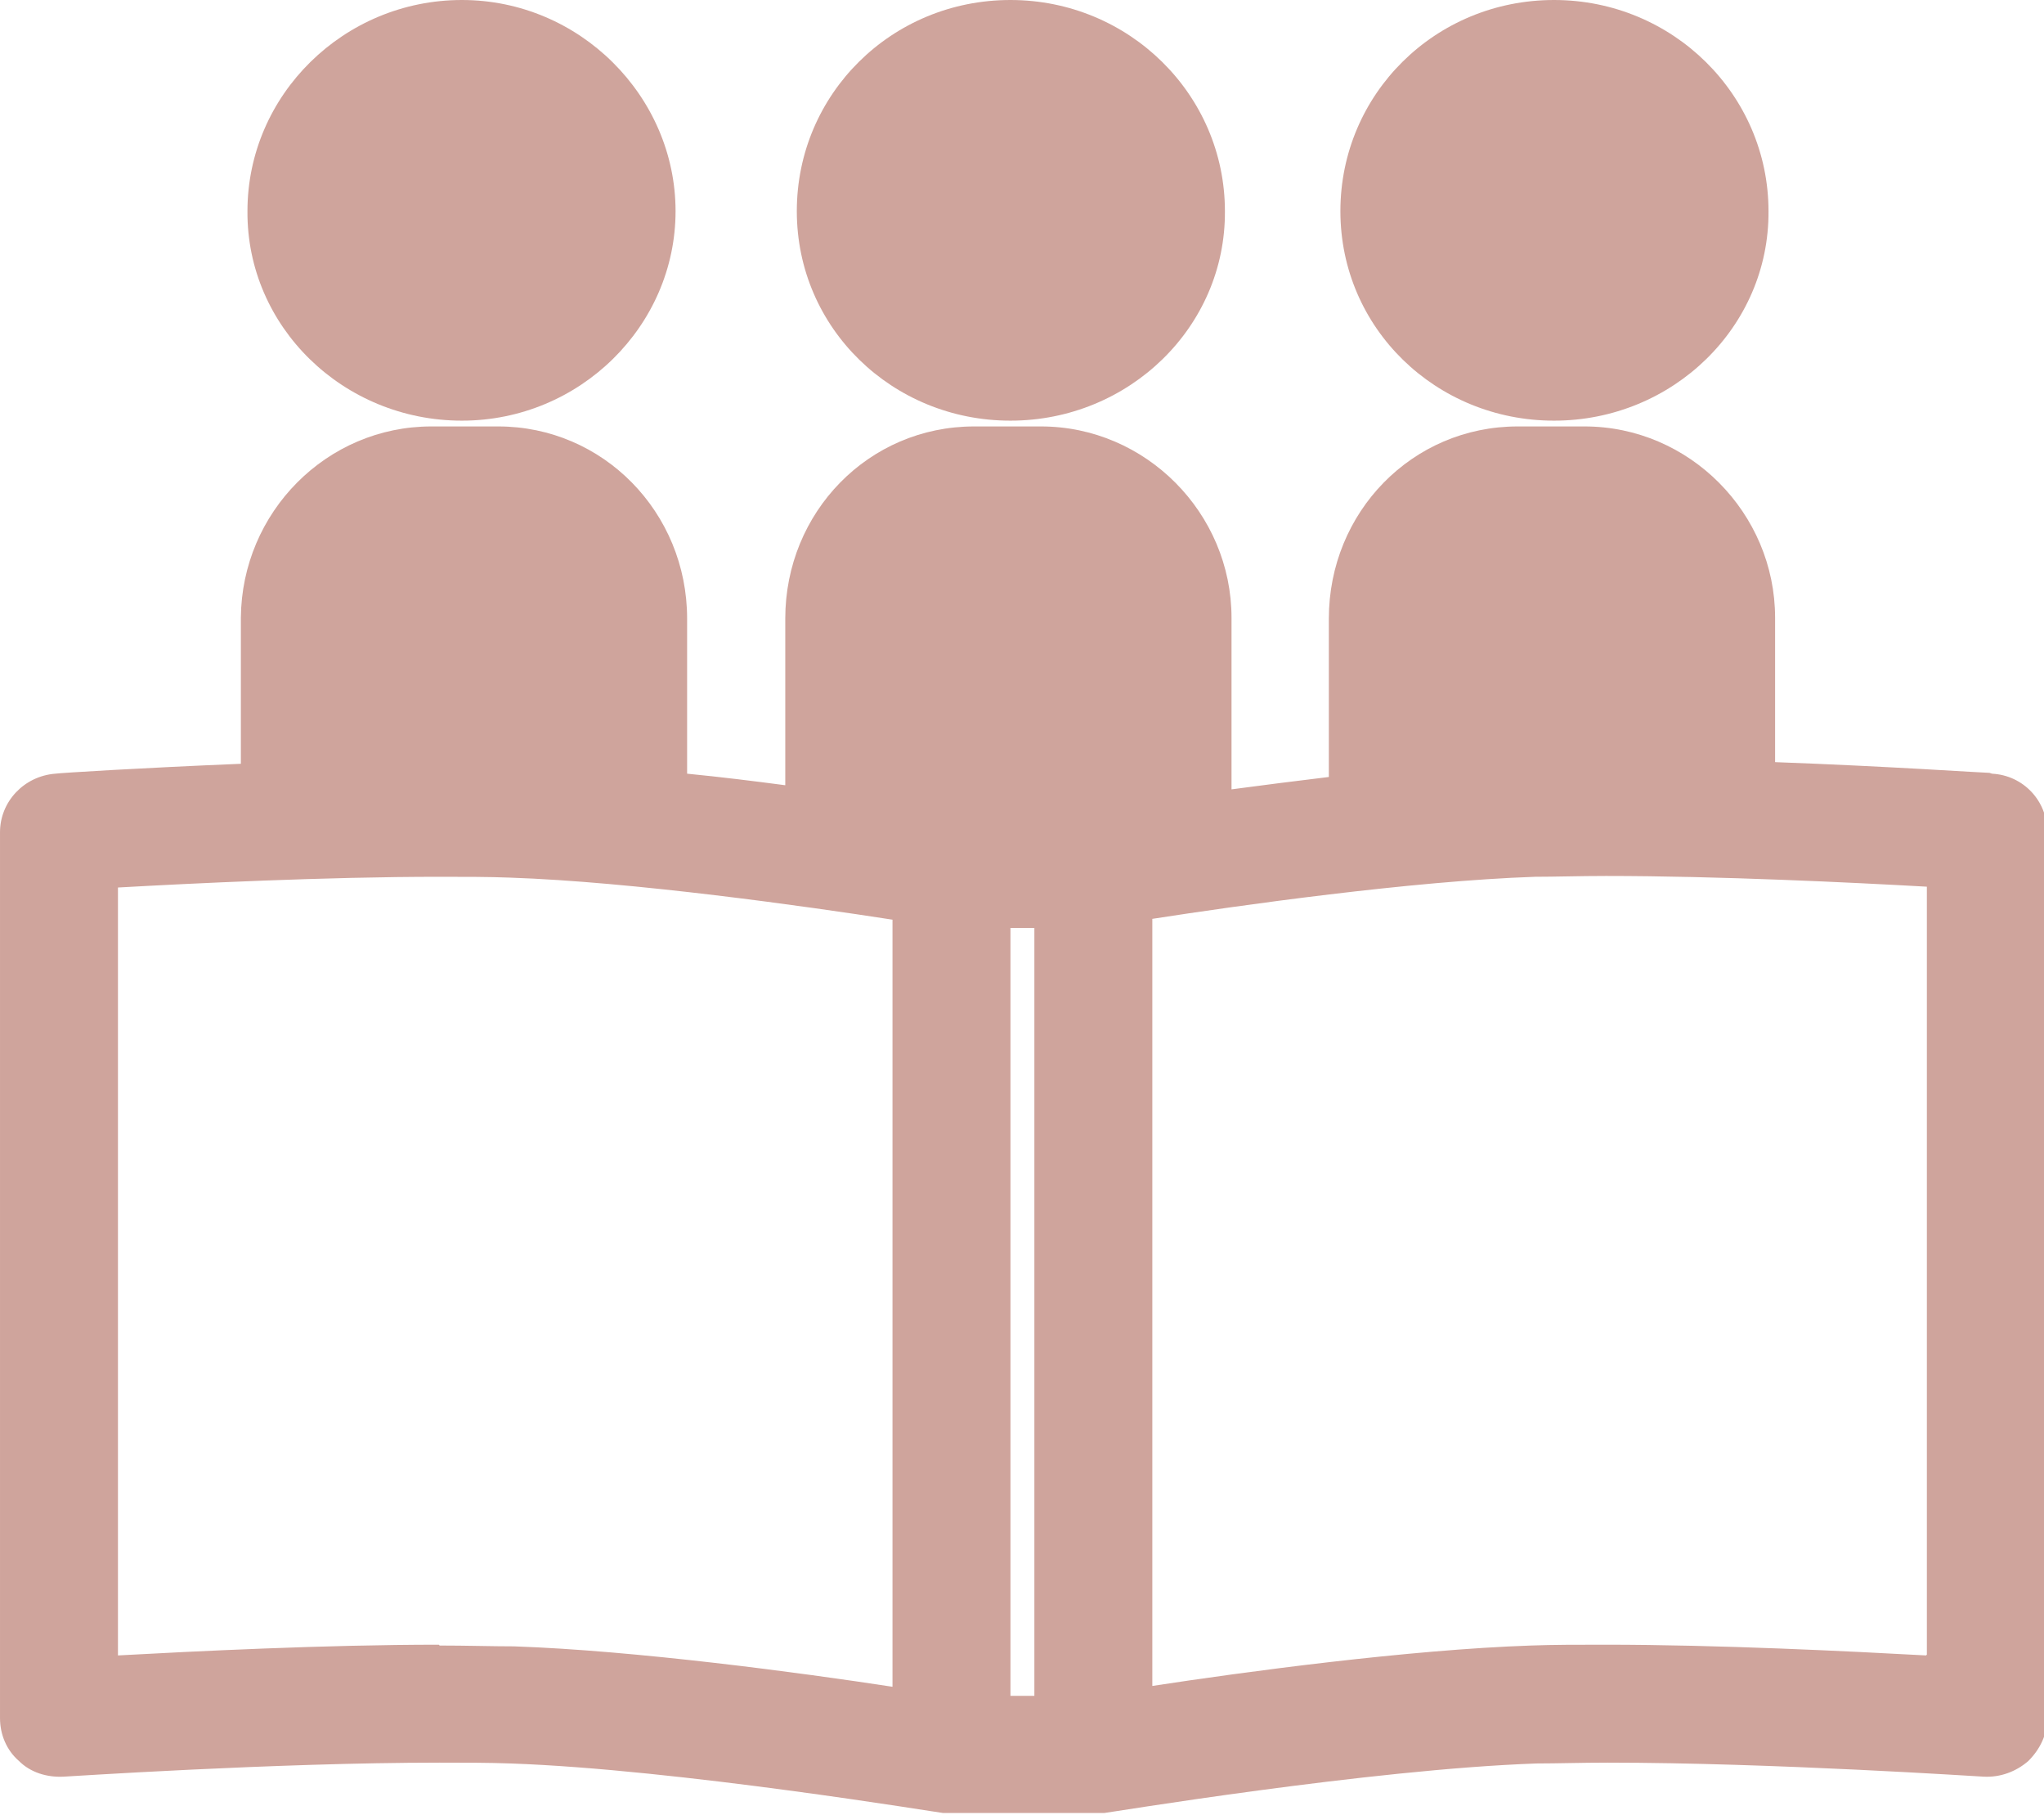
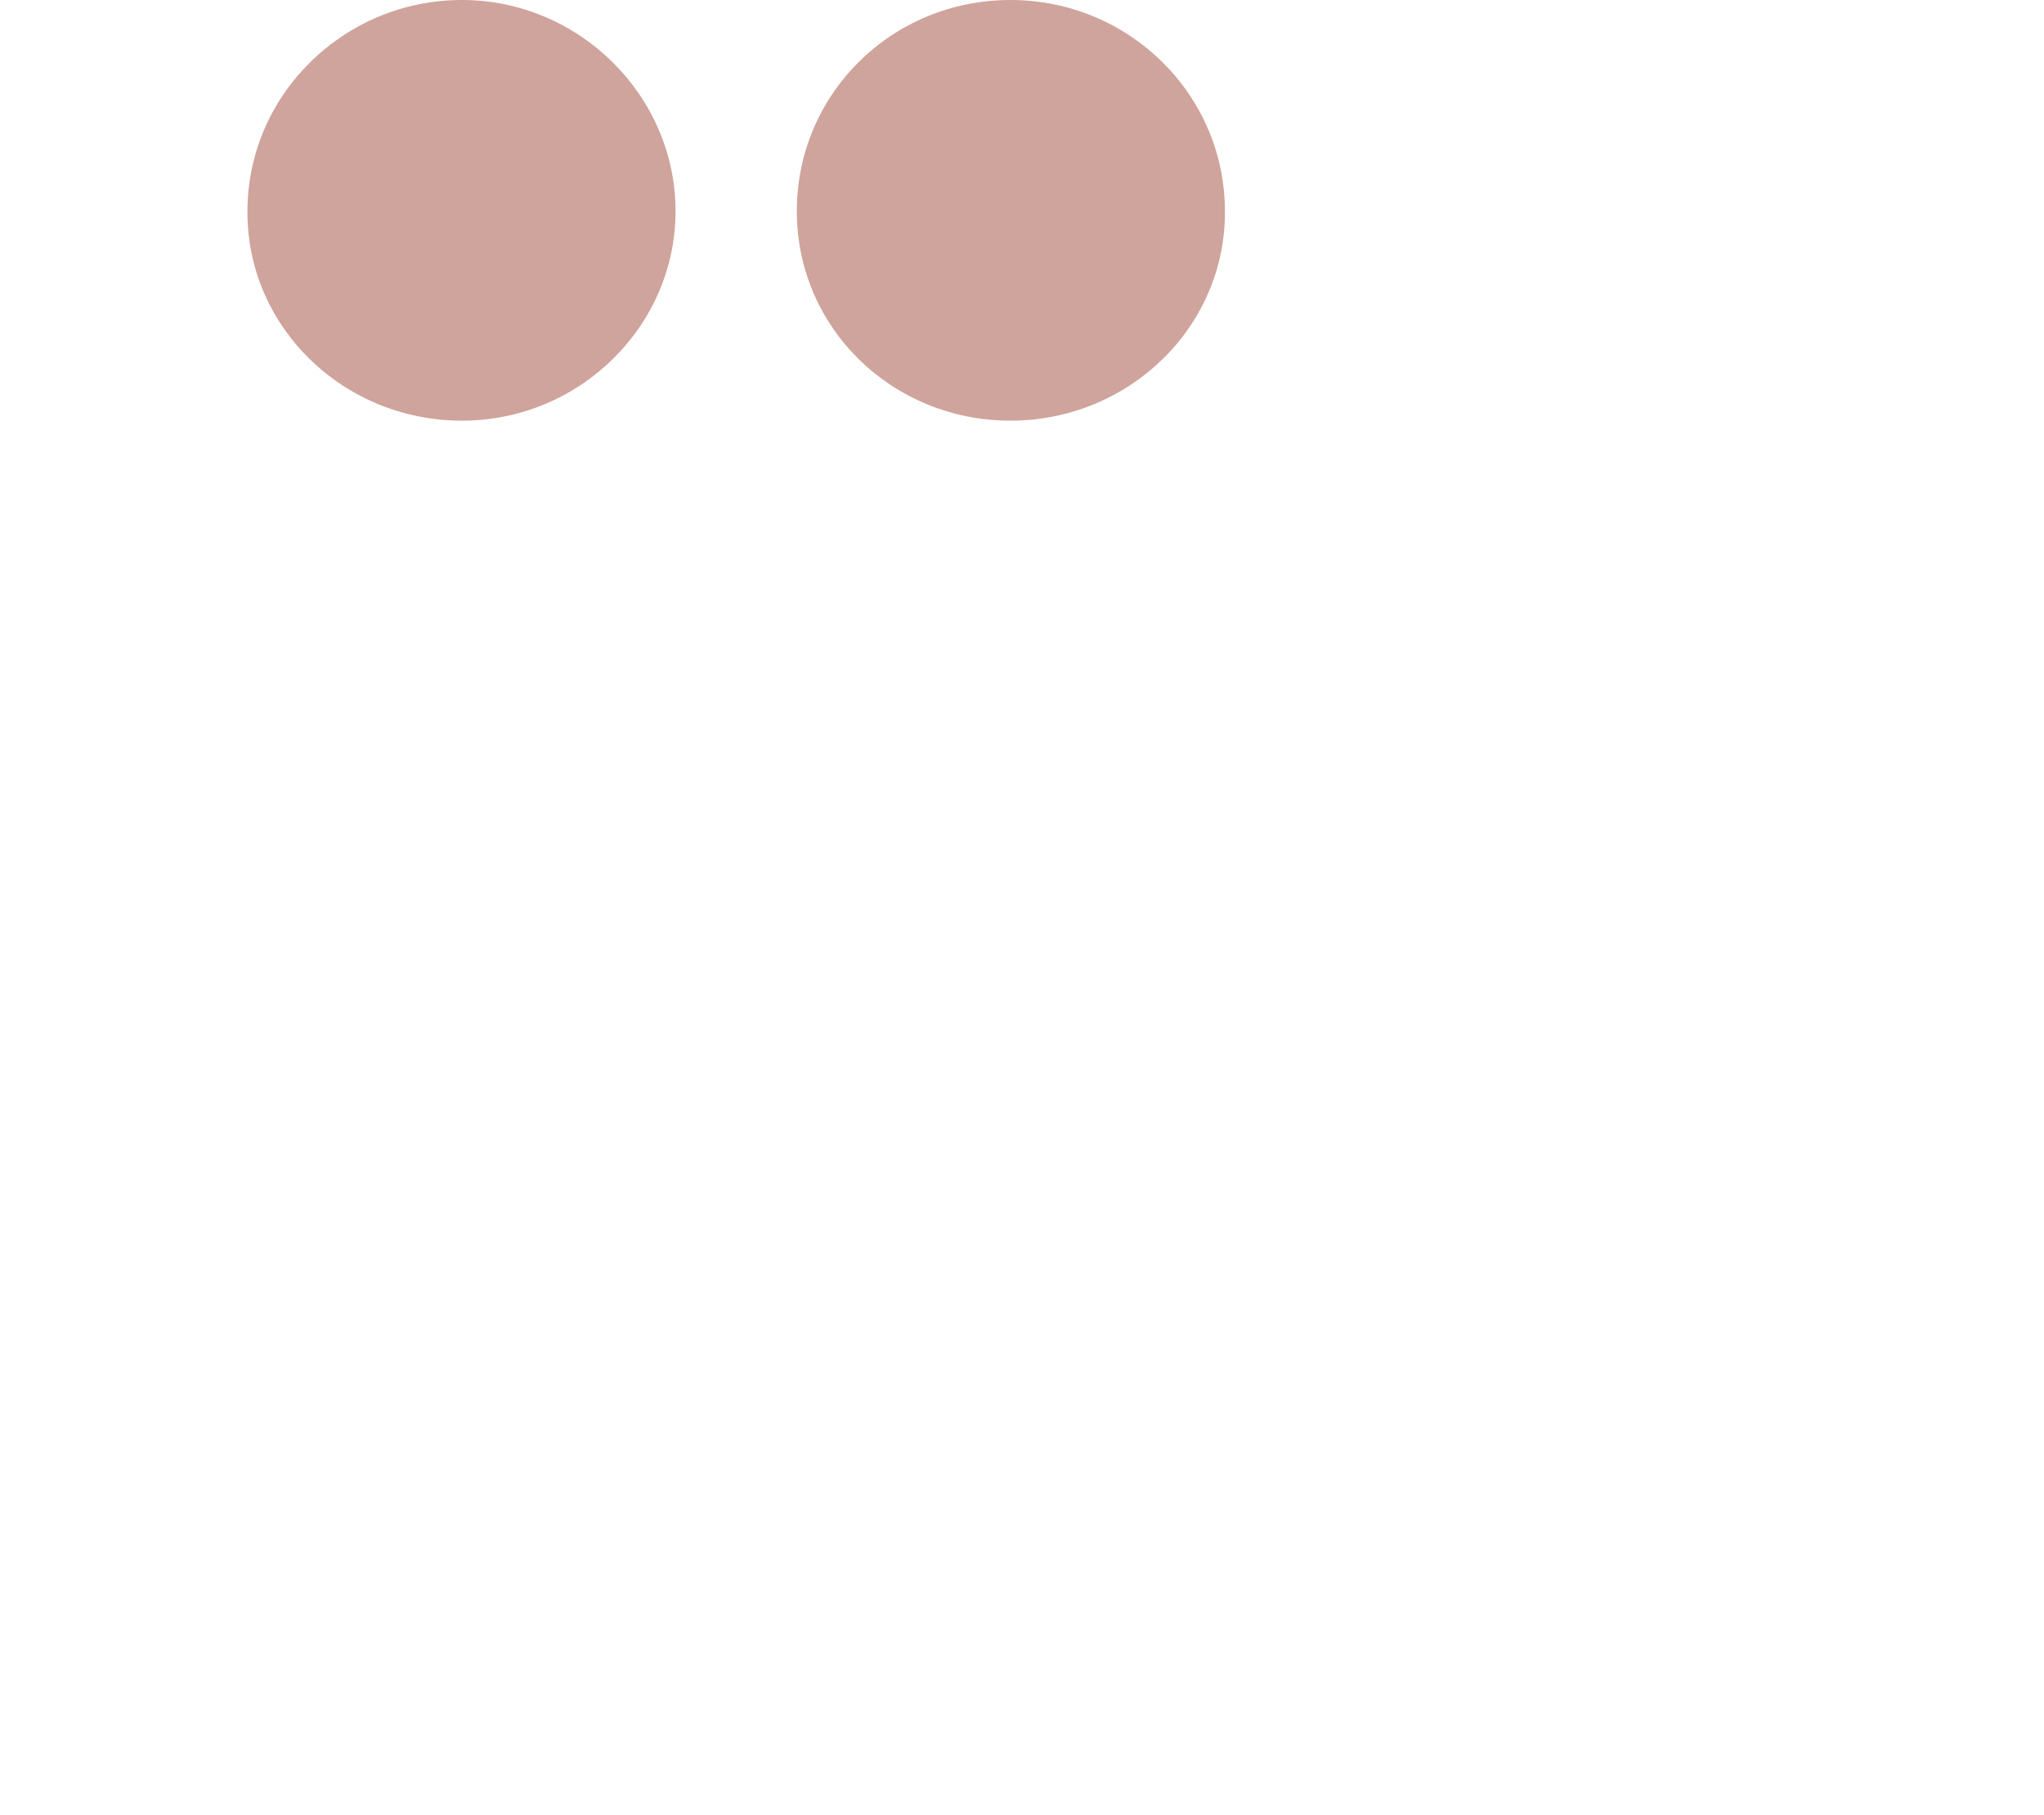
<svg xmlns="http://www.w3.org/2000/svg" id="_レイヤー_2" viewBox="0 0 24.78 22">
  <g id="_レイヤー_1-2">
    <path d="M12.25,5.1c1.44,0,2.61-1.14,2.6-2.54,0-1.41-1.16-2.56-2.6-2.56s-2.59,1.14-2.59,2.56,1.16,2.54,2.59,2.54Z" style="fill:#cfa49c;" />
-     <path d="M18.84,5.1c1.44,0,2.61-1.14,2.6-2.54,0-1.41-1.16-2.56-2.6-2.56s-2.59,1.14-2.59,2.56,1.16,2.54,2.59,2.54Z" style="fill:#cfa49c;" />
    <path d="M5.6,5.1c1.43,0,2.59-1.15,2.59-2.54S7.03,0,5.6,0s-2.6,1.15-2.6,2.56c-.01,1.4,1.16,2.54,2.6,2.54Z" style="fill:#cfa49c;" />
-     <path d="M24.12,9.37c-.07,0-1.23-.08-2.6-.13v-1.75c0-1.27-1.04-2.32-2.31-2.32h-.81c-1.28,0-2.29,1.04-2.29,2.33v1.92c-.41.05-.81.1-1.18.15v-2.08c0-1.27-1.04-2.32-2.31-2.32h-.81c-1.28,0-2.29,1.04-2.29,2.33v2.02c-.38-.05-.78-.1-1.19-.14v-1.88c0-1.29-1.02-2.33-2.29-2.33h-.81c-1.27,0-2.3,1.04-2.31,2.32v1.77c-1.21.05-2.18.11-2.25.12-.38.03-.67.34-.67.71v10.74c0,.2.08.39.23.52.14.14.34.2.54.19.03,0,2.56-.17,4.56-.17.31,0,.6,0,.86.01,2.02.07,5.21.6,5.24.6,0,0,0,0,.01,0,.04,0,.07,0,.11,0h1.72s.07,0,.11,0c0,0,0,0,.01,0,.03,0,3.22-.53,5.24-.6.25,0,.54-.01.86-.01,1.99,0,4.53.17,4.56.17.2.01.39-.06.54-.19.14-.14.23-.32.23-.52v-10.74c0-.38-.29-.69-.67-.71ZM5.32,19.94c-1.38,0-2.97.08-3.89.13v-9.31c.89-.05,2.52-.13,3.89-.13.32,0,.6,0,.86.01,1.49.05,3.61.35,4.64.51v9.3c-1.11-.17-3.12-.44-4.59-.49-.27,0-.57-.01-.9-.01ZM12.25,11.25h.29v9.31h-.29v-9.31ZM23.35,20.07c-.92-.05-2.51-.13-3.89-.13-.33,0-.63,0-.9.01-1.48.05-3.48.32-4.59.49v-9.3c1.03-.16,3.15-.46,4.64-.51.25,0,.54-.01.86-.01,1.37,0,3,.08,3.89.13v9.31Z" style="fill:#cfa49c;" />
  </g>
</svg>